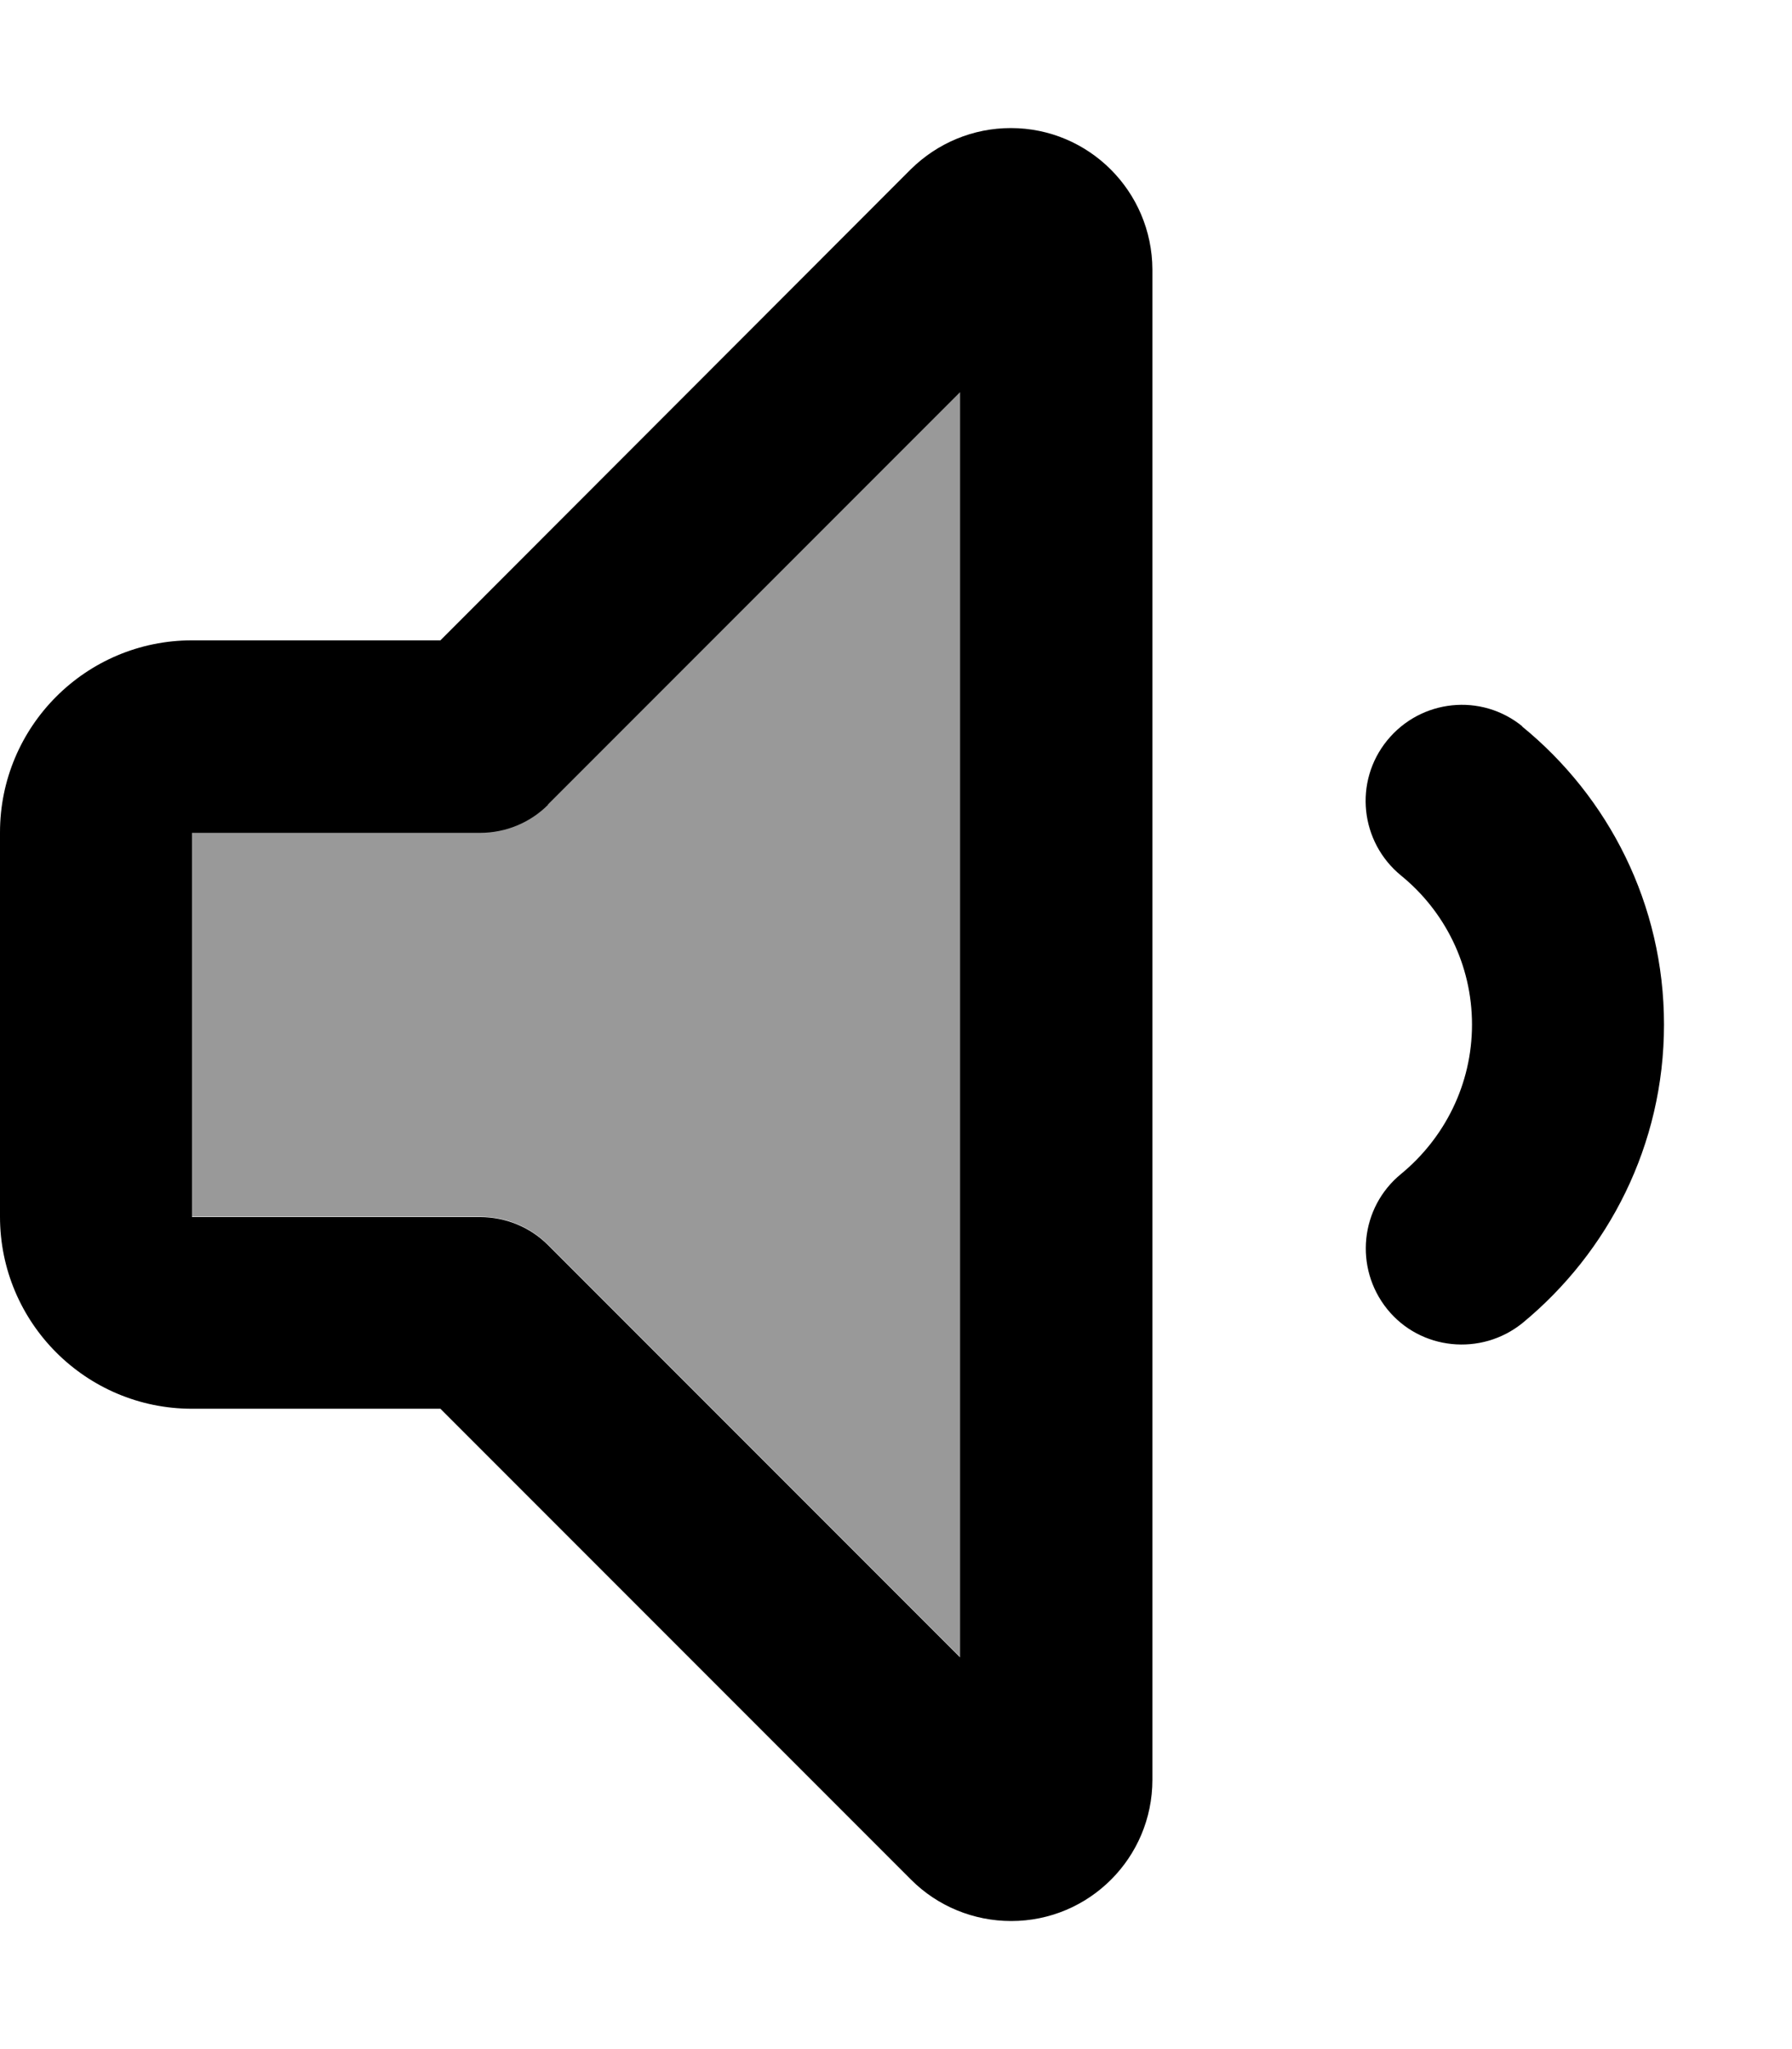
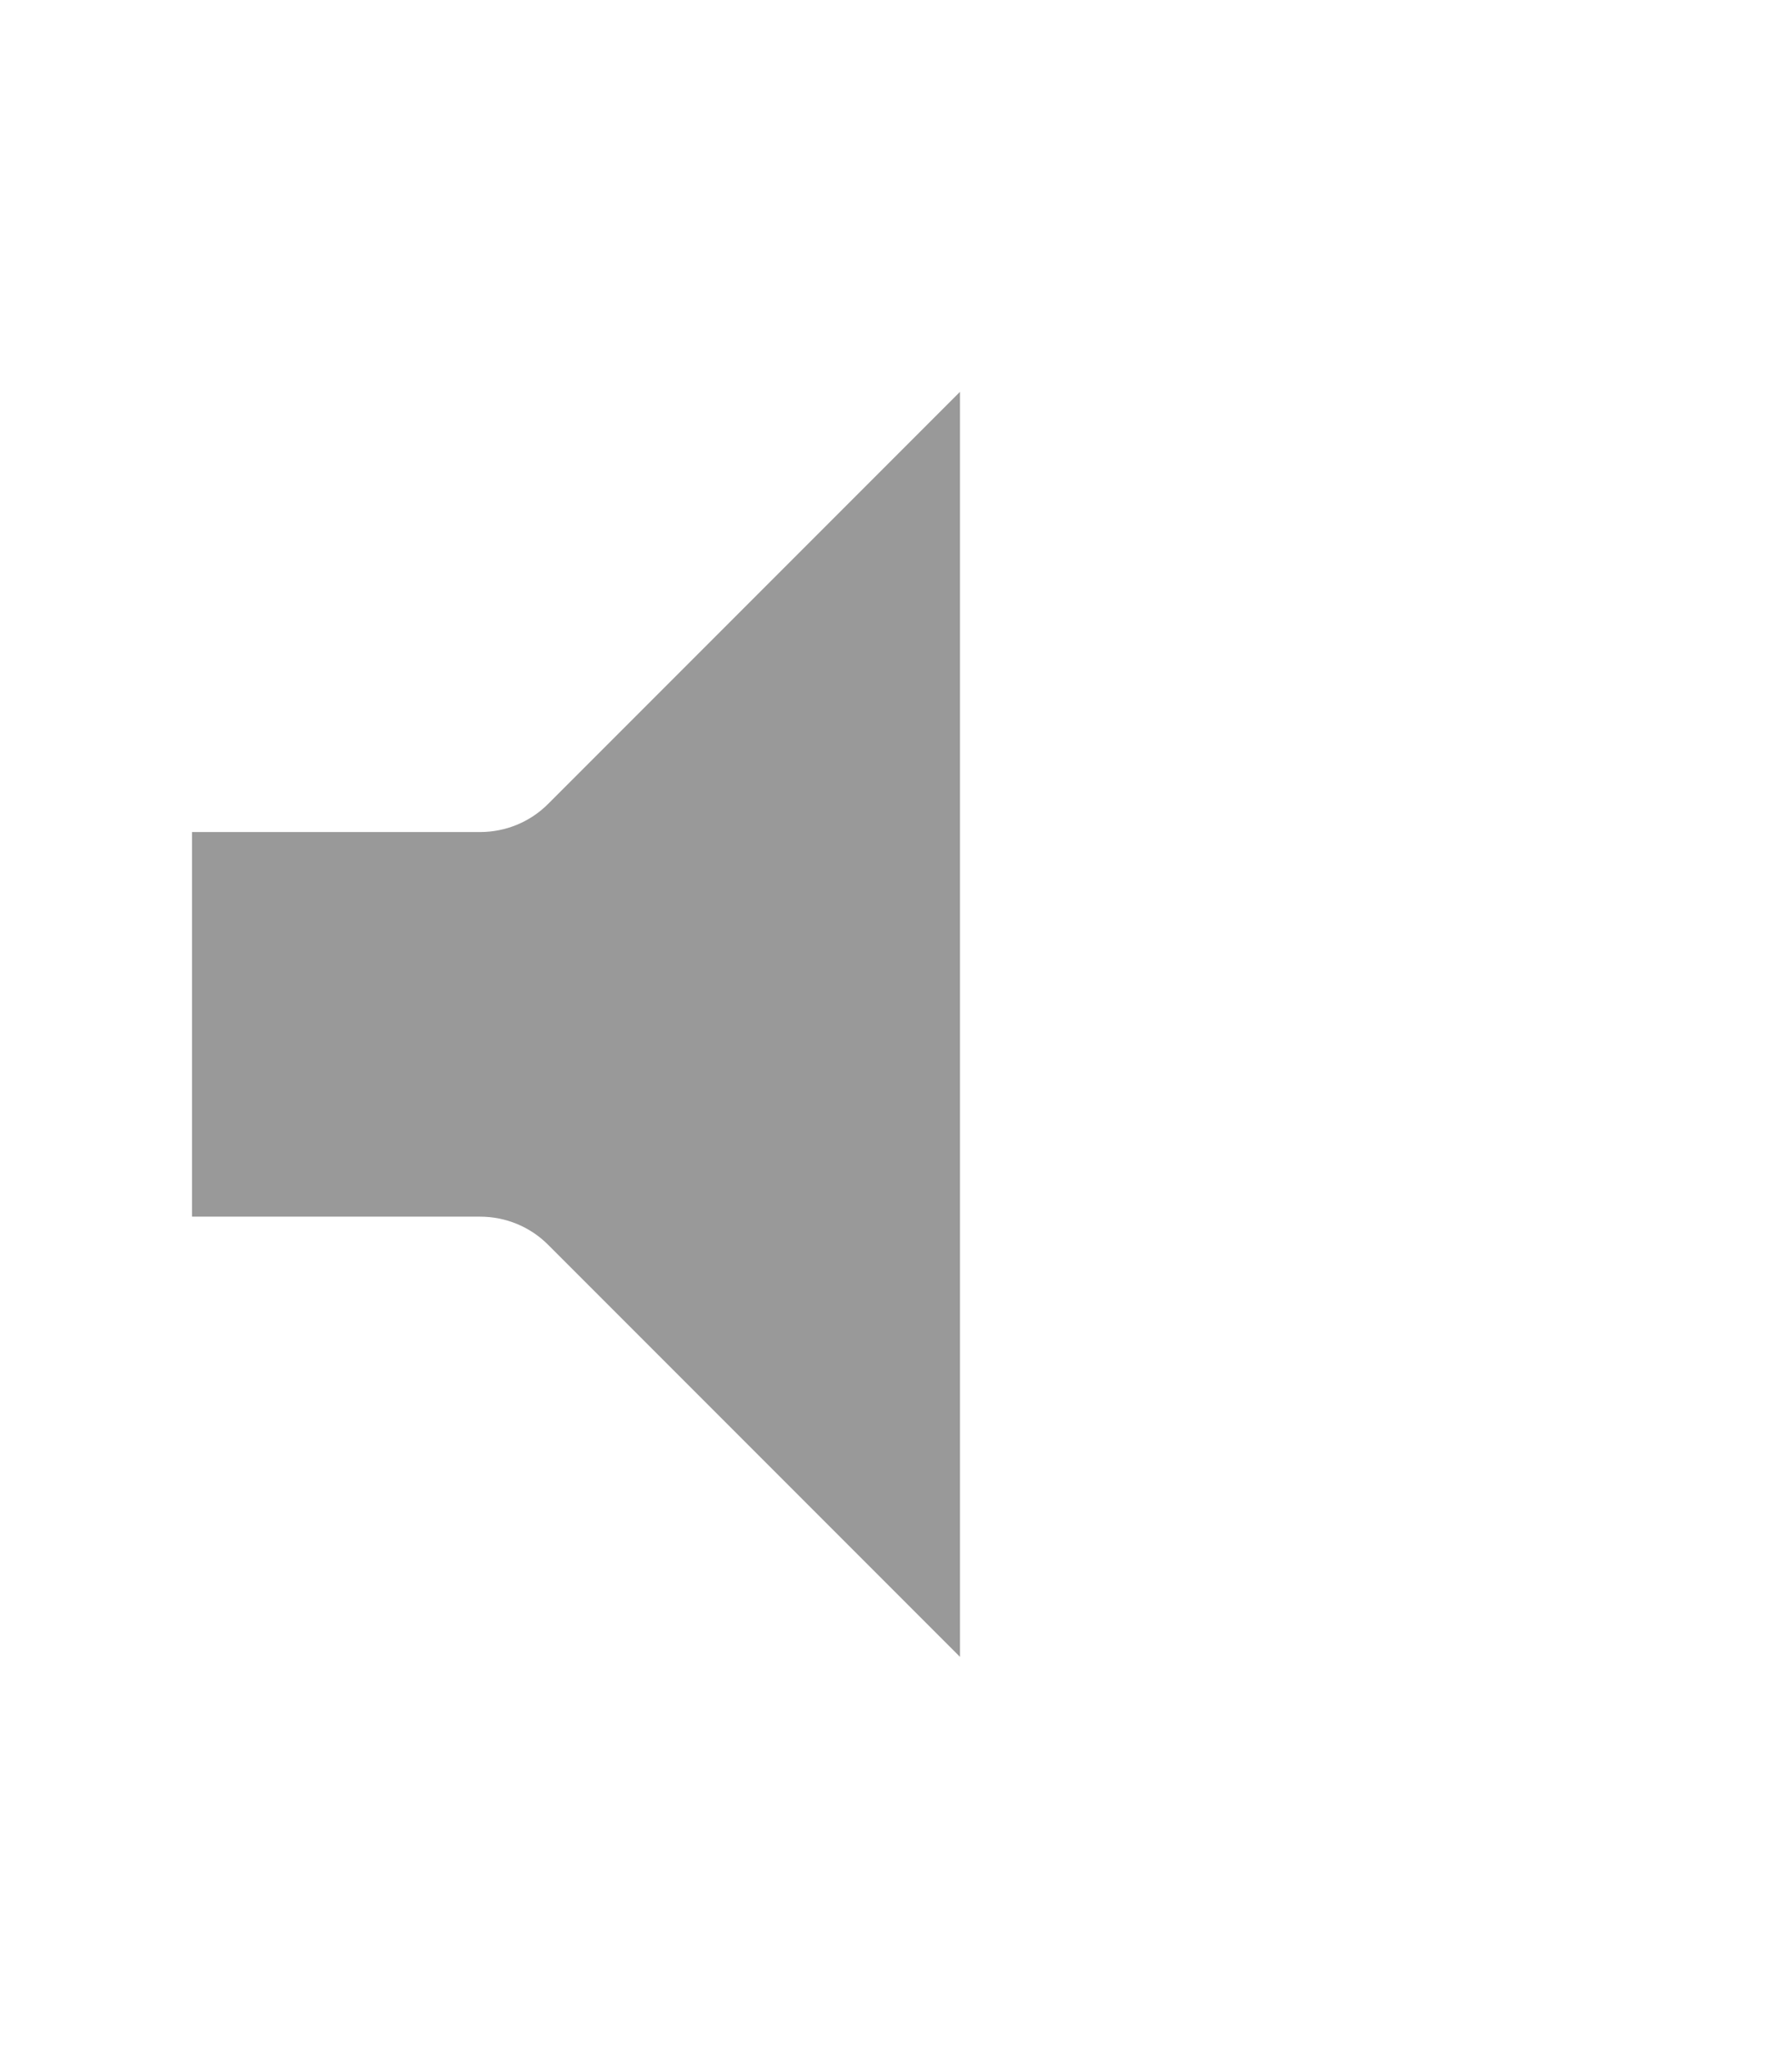
<svg xmlns="http://www.w3.org/2000/svg" viewBox="0 0 448 512">
  <path style="fill:currentColor;opacity:.4" d="M48 208l0 96 72 0c6.4 0 12.5 2.5 17 7l103 103 0-316.1-103 103c-4.5 4.5-10.6 7-17 7l-72 0z" />
-   <path style="fill:currentColor;opacity:1" d="M252.7 32c-9.4 0-18.3 3.7-25 10.3L110.1 160 48 160c-26.5 0-48 21.5-48 48l0 96c0 26.5 21.5 48 48 48l62.1 0 117.7 117.7c6.6 6.6 15.6 10.3 25 10.3 19.5 0 35.3-15.8 35.3-35.3l0-377.4C288 47.8 272.2 32 252.7 32zM137 201l103-103 0 316.1-103-103c-4.5-4.5-10.6-7-17-7l-72 0 0-96 72 0c6.4 0 12.5-2.5 17-7zm243.6-19.5c-10.3-8.4-25.4-6.8-33.8 3.5s-6.8 25.4 3.5 33.8C361.1 227.6 368 241 368 256s-6.9 28.4-17.7 37.3c-10.3 8.4-11.8 23.5-3.5 33.8s23.5 11.8 33.8 3.5C402.1 312.9 416 286.1 416 256s-13.9-56.9-35.5-74.5z" />
</svg>